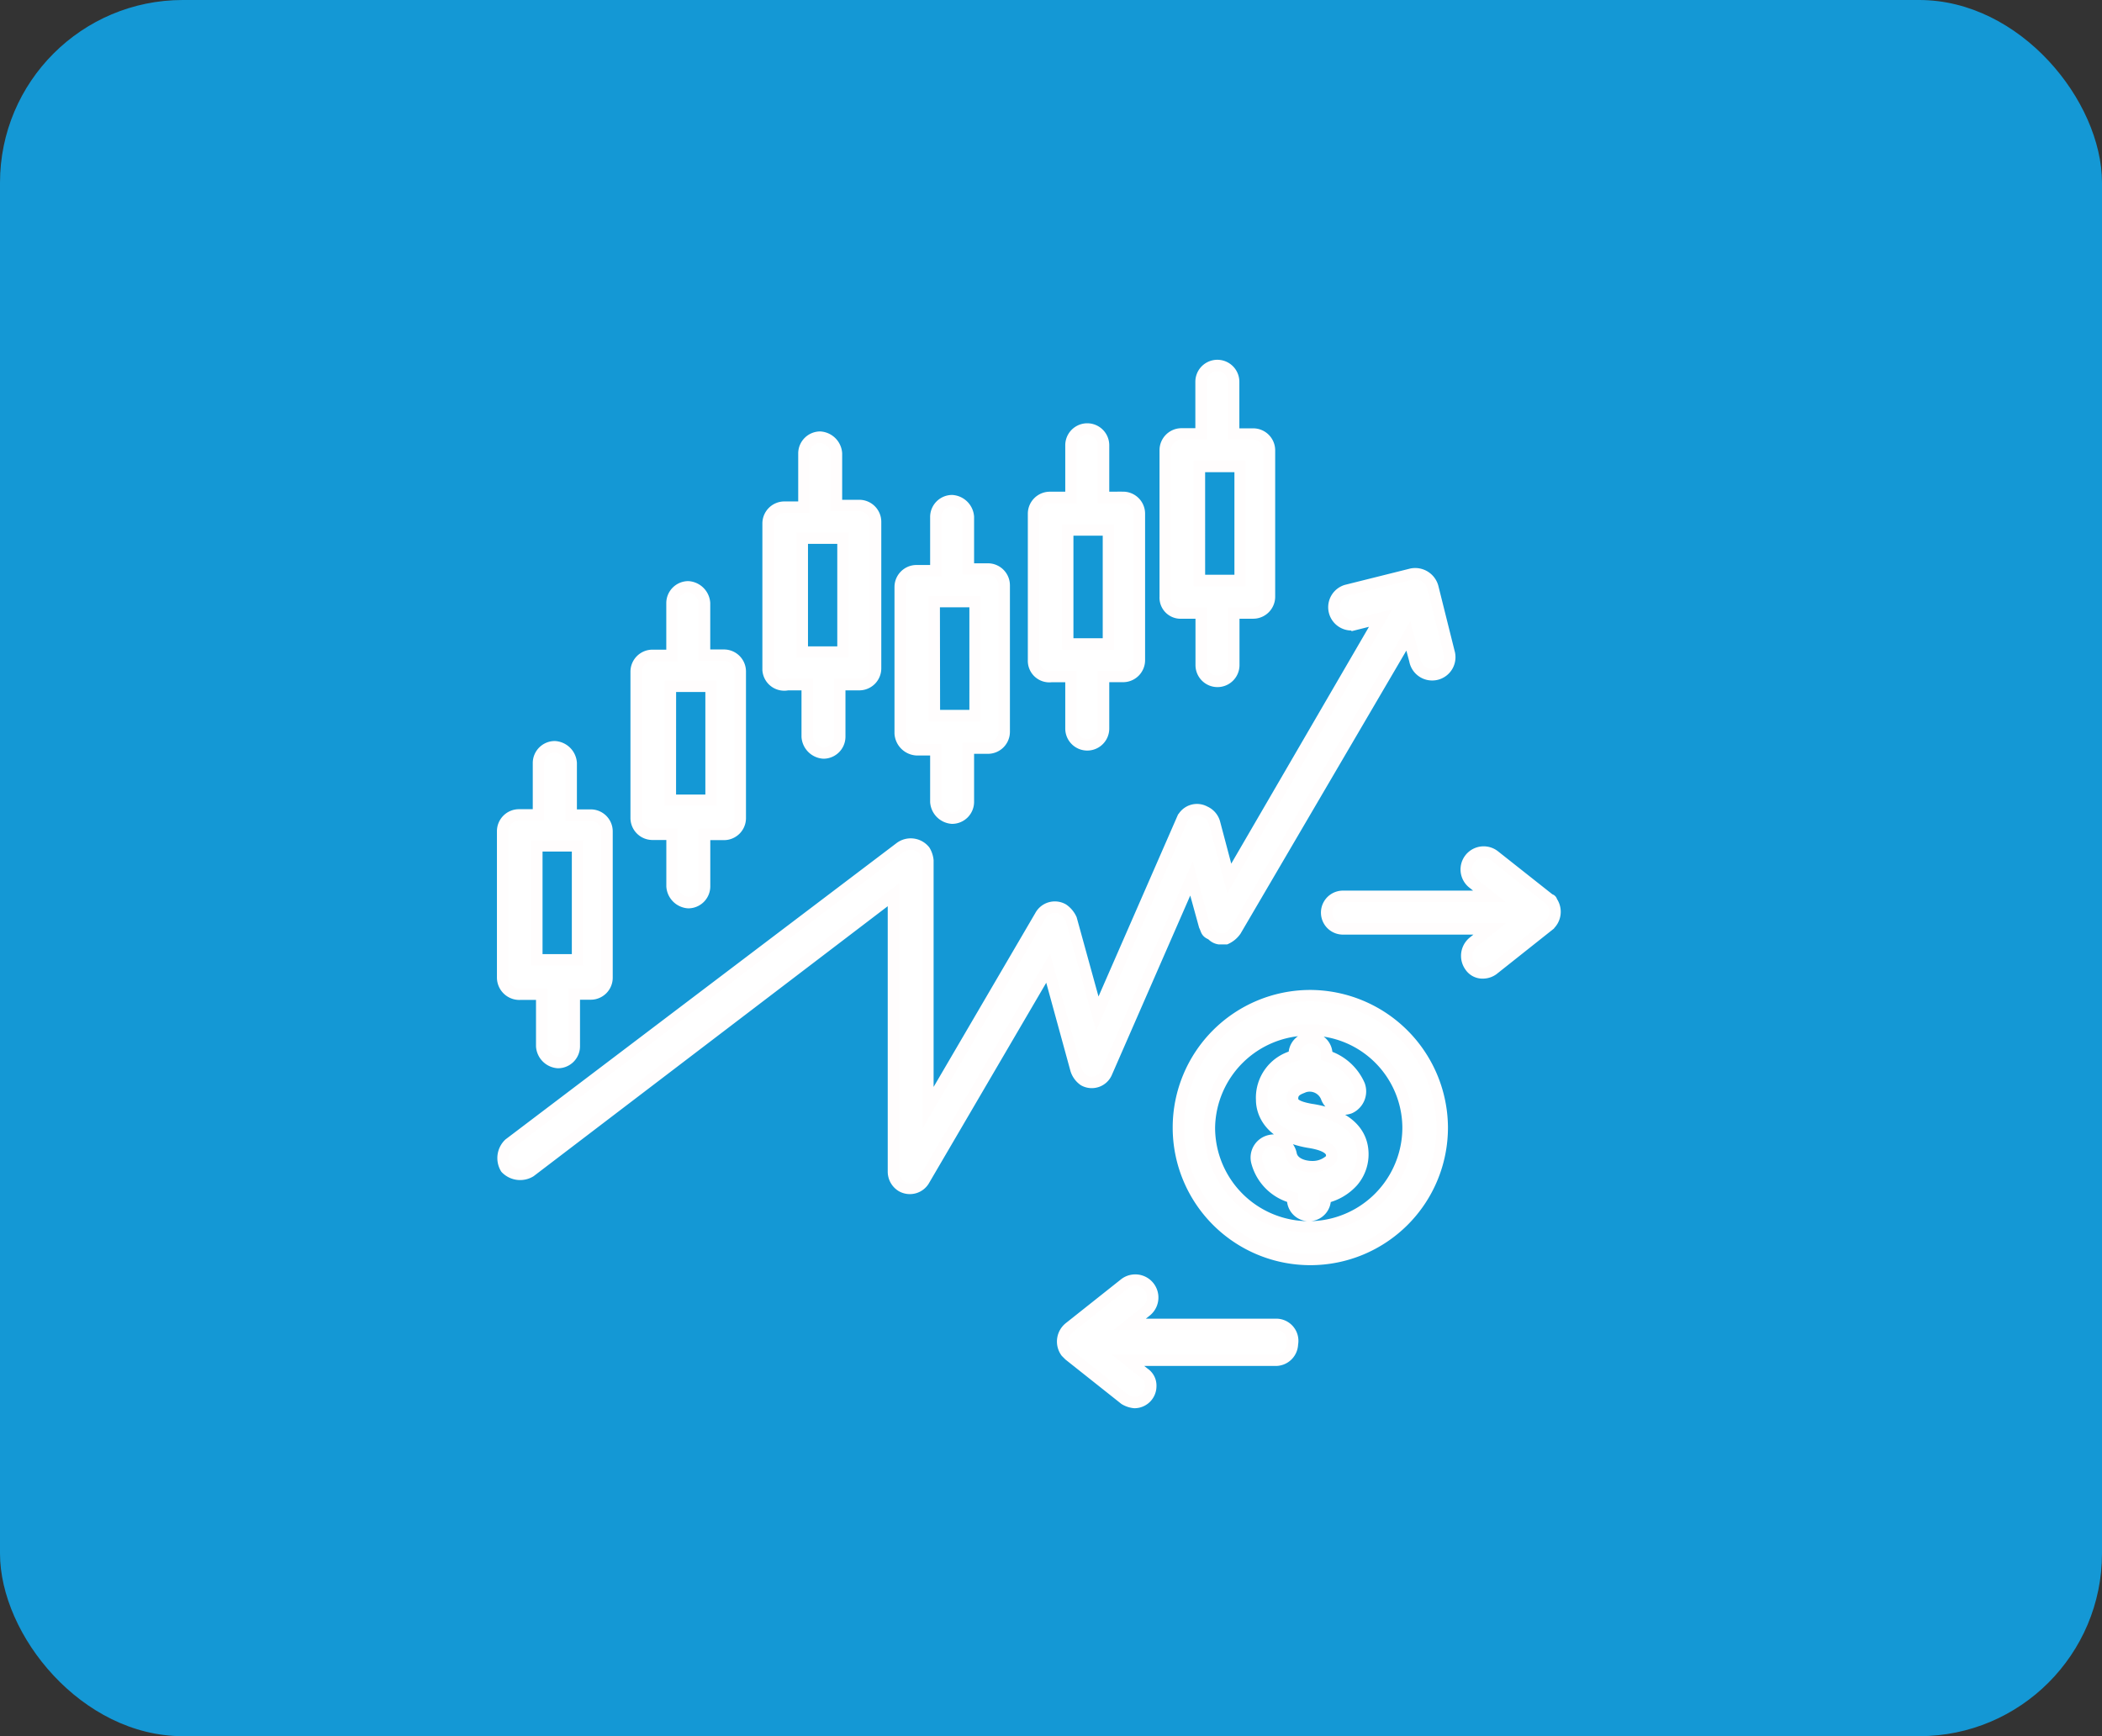
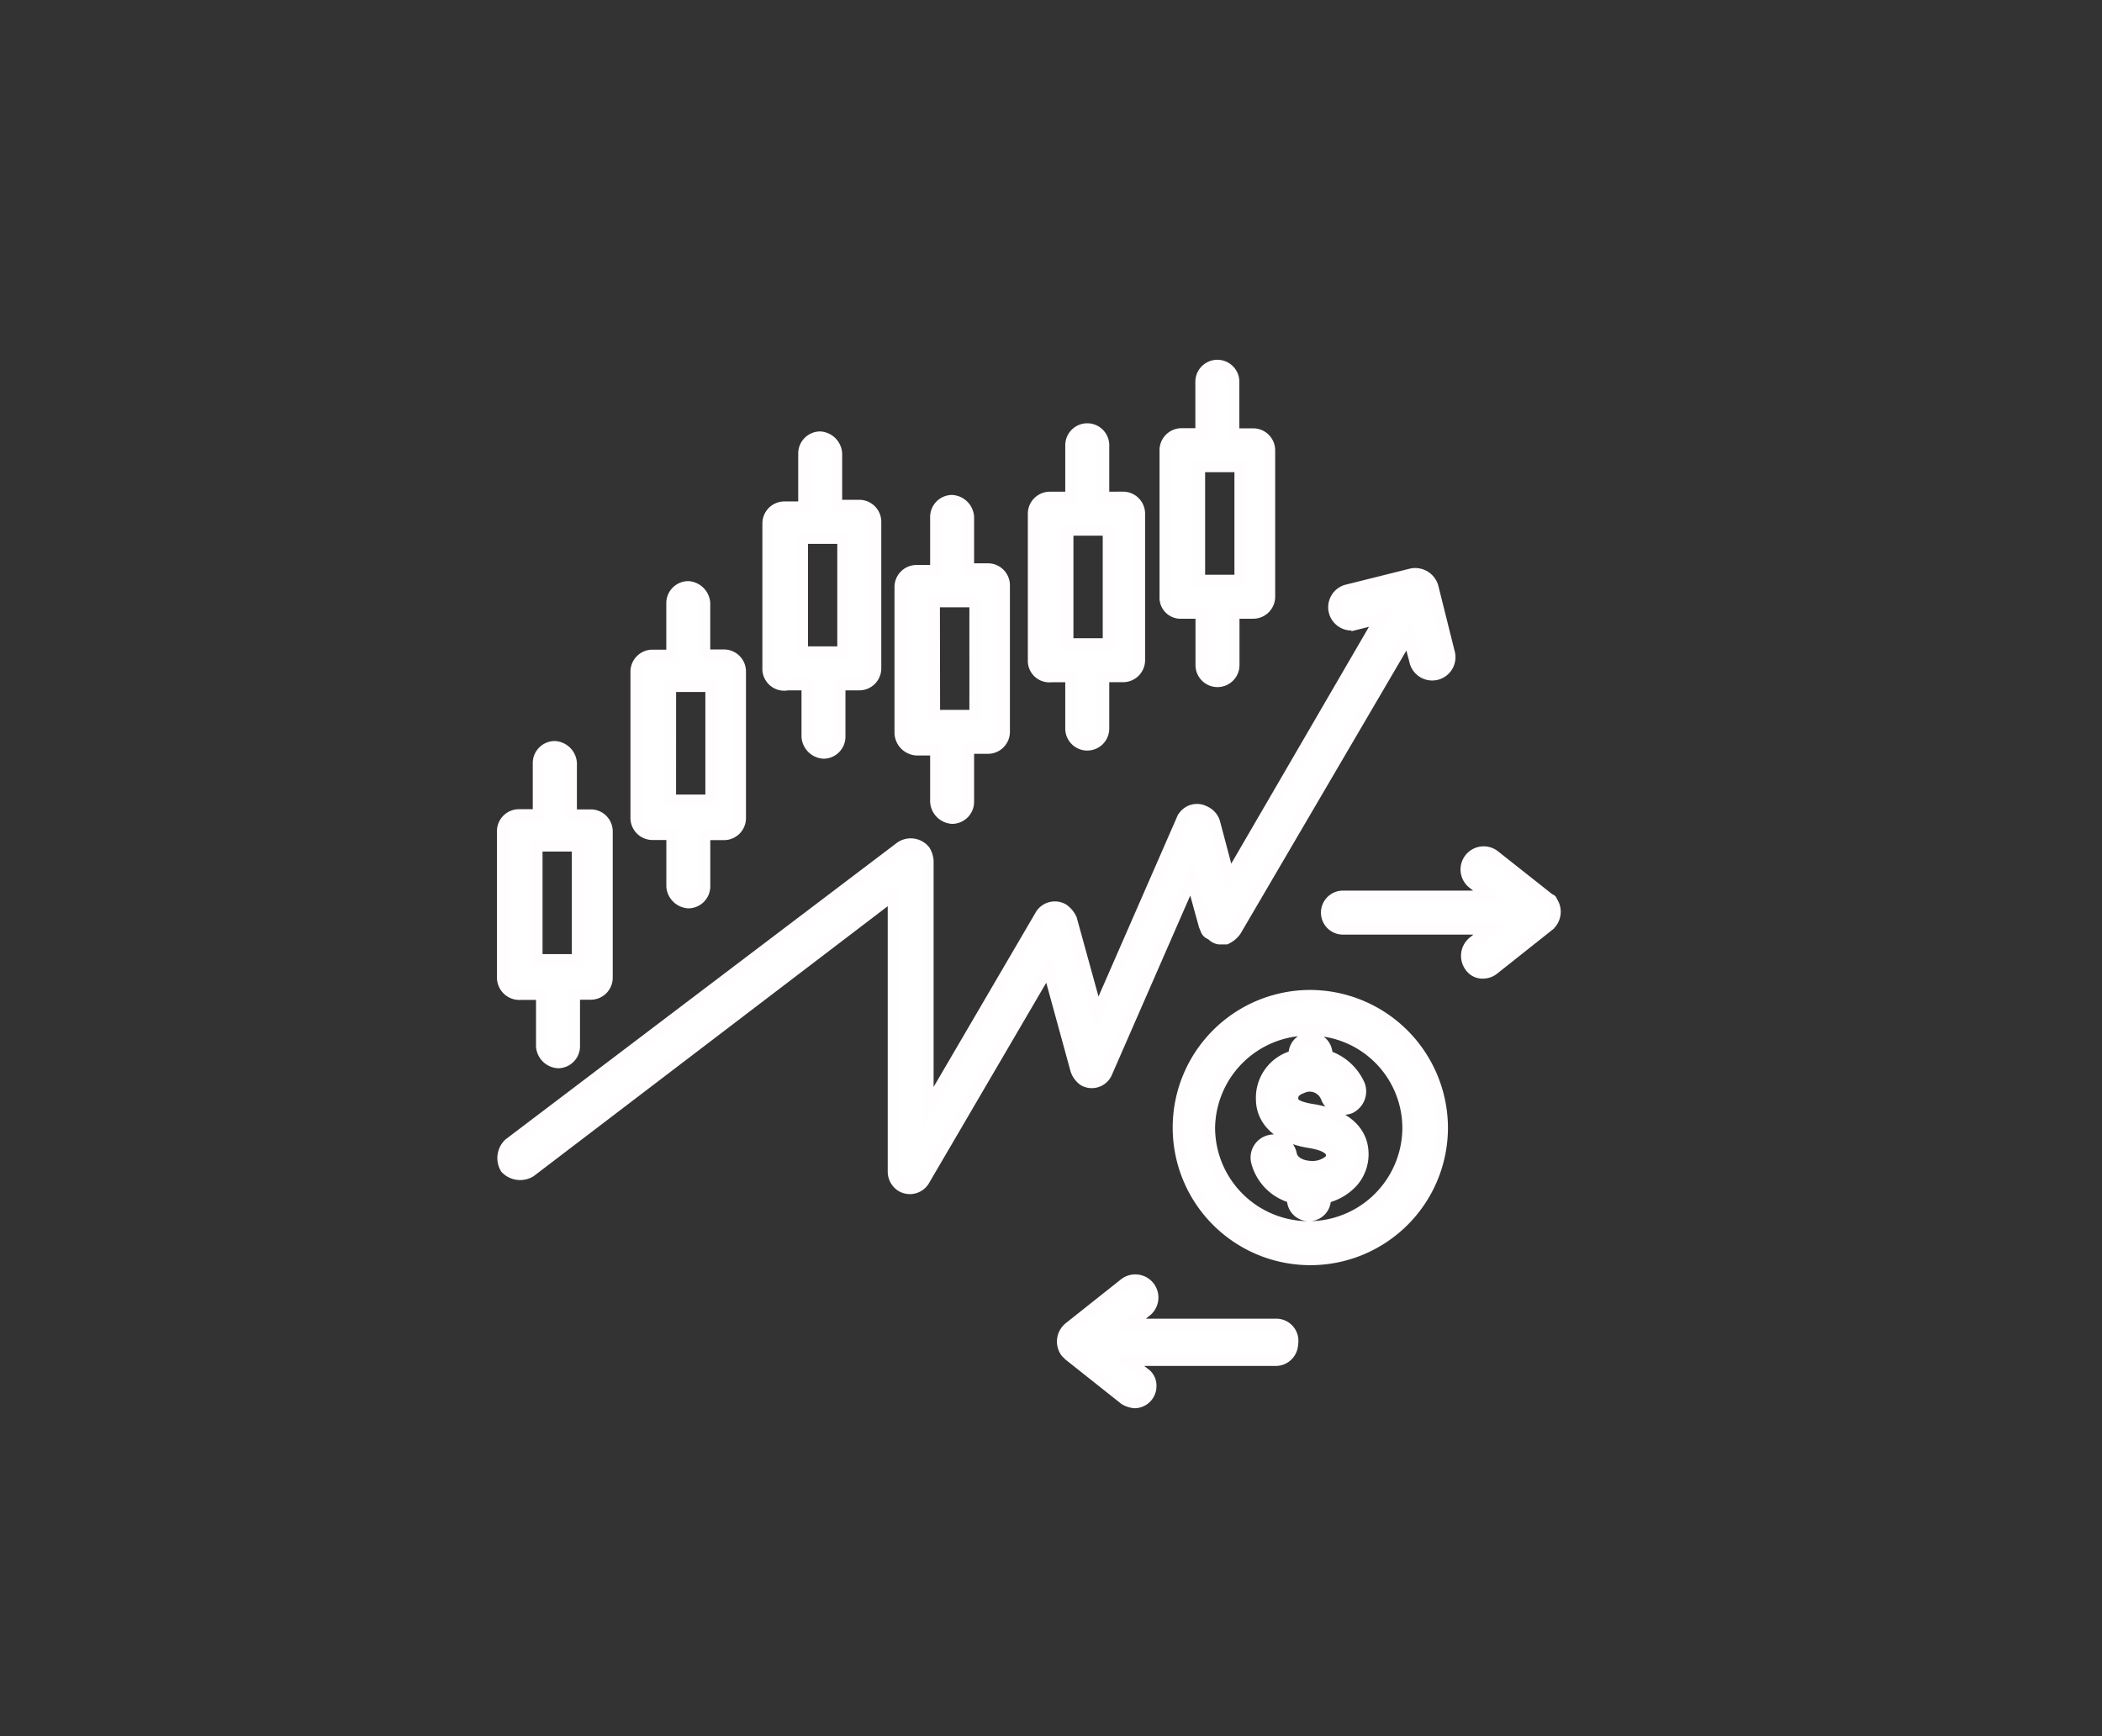
<svg xmlns="http://www.w3.org/2000/svg" width="46" height="38" viewBox="0 0 46 38">
  <rect x="0" y="0" width="46" height="38" fill="#333333" stroke="none" />
  <g id="Automated_Market_Making_Bot" data-name="Automated Market Making Bot" transform="translate(-184 -2019)">
-     <rect id="Rectangle_13159" data-name="Rectangle 13159" width="46" height="38" rx="4" transform="translate(184 2019)" fill="#1498d5" />
    <g id="Automated_Market_Making_Bot_2_" data-name="Automated Market Making Bot (2)" transform="translate(195 2027)">
      <g id="Group_66765" data-name="Group 66765">
        <path id="Path_45931" data-name="Path 45931" d="M12.644,15.6l-.606-2.21L9.33,18.019a.361.361,0,0,1-.5.143.374.374,0,0,1-.178-.321V11.782L.706,17.841a.432.432,0,0,1-.535-.071.432.432,0,0,1,.071-.535L8.8,10.749a.391.391,0,0,1,.535.071.507.507,0,0,1,.071.214v5.417l2.459-4.205a.361.361,0,0,1,.5-.143.524.524,0,0,1,.178.214l.57,2.067,1.853-4.241a.354.354,0,0,1,.5-.178.377.377,0,0,1,.214.249l.321,1.212,3.314-5.7-.57.143a.385.385,0,0,1-.178-.748l1.425-.356a.4.4,0,0,1,.463.285h0l.356,1.425a.385.385,0,1,1-.748.178l-.143-.535-3.778,6.45a.524.524,0,0,1-.214.178H15.78a.27.27,0,0,1-.143-.071h0c-.036-.036-.071-.036-.107-.071h0c-.036-.036-.036-.071-.071-.143h0l-.285-1.033-1.853,4.241a.354.354,0,0,1-.5.178.455.455,0,0,1-.178-.249ZM.1,13.6V10.392a.357.357,0,0,1,.356-.356H.884V8.9a.357.357,0,0,1,.356-.356A.383.383,0,0,1,1.6,8.9v1.14h.428a.357.357,0,0,1,.356.356V13.6a.357.357,0,0,1-.356.356H1.668V15.1a.357.357,0,0,1-.356.356A.383.383,0,0,1,.955,15.1v-1.14H.492A.366.366,0,0,1,.1,13.6Zm.748-.392h.891V10.713H.848Zm19.814,3.671a2.887,2.887,0,1,1-2.887-2.887,2.9,2.9,0,0,1,2.887,2.887Zm-.748,0a2.152,2.152,0,0,0-2.174-2.138,2.175,2.175,0,0,0-2.174,2.138,2.174,2.174,0,0,0,4.348,0Zm-2.1-.392c-.428-.071-.428-.178-.428-.249,0-.178.178-.214.249-.249a.394.394,0,0,1,.5.249.4.4,0,0,0,.5.214h0a.4.4,0,0,0,.214-.5,1.154,1.154,0,0,0-.713-.641v-.036a.356.356,0,1,0-.713,0v.036a.943.943,0,0,0-.713.962c0,.285.178.784,1.033.927.463.071.5.214.5.285s0,.071-.036.107a.57.57,0,0,1-.392.143c-.178,0-.428-.071-.463-.285a.38.38,0,0,0-.463-.285h0a.38.38,0,0,0-.285.463h0a1.092,1.092,0,0,0,.784.784v.036a.356.356,0,0,0,.713,0v-.036a1.151,1.151,0,0,0,.606-.356.914.914,0,0,0,.214-.677C18.881,16.914,18.489,16.593,17.812,16.486Zm5.2-4.6L21.8,10.927a.381.381,0,0,0-.463.606l.356.285H18.489a.356.356,0,1,0,0,.713H21.7l-.356.285a.391.391,0,0,0-.071.535.324.324,0,0,0,.285.143.382.382,0,0,0,.214-.071l1.212-.962a.391.391,0,0,0,.071-.535.035.035,0,0,0-.036-.036Zm-5.987,9.3H13.82l.356-.285a.381.381,0,1,0-.463-.606h0l-1.212.962a.391.391,0,0,0-.071.535l.071.071,1.212.962a.507.507,0,0,0,.214.071.357.357,0,0,0,.356-.356.324.324,0,0,0-.143-.285l-.356-.285h3.207a.366.366,0,0,0,.392-.356.36.36,0,0,0-.356-.428ZM3.022,10.107V6.9a.357.357,0,0,1,.356-.356h.428V5.4a.357.357,0,0,1,.356-.356.383.383,0,0,1,.356.356v1.14h.428A.357.357,0,0,1,5.3,6.9v3.207a.357.357,0,0,1-.356.356H4.519V11.6a.357.357,0,0,1-.356.356.383.383,0,0,1-.356-.356v-1.14H3.379A.357.357,0,0,1,3.022,10.107Zm.748-.392h.891V7.221H3.771ZM5.909,6.864V3.657A.357.357,0,0,1,6.265,3.3h.428V2.124a.357.357,0,0,1,.356-.356.383.383,0,0,1,.356.356v1.14h.5a.357.357,0,0,1,.356.356V6.829a.357.357,0,0,1-.356.356H7.477v1.14a.357.357,0,0,1-.356.356.383.383,0,0,1-.356-.356V7.185H6.337A.355.355,0,0,1,5.909,6.864Zm.748-.392h.891V3.978H6.657ZM8.8,8.254V5.047a.357.357,0,0,1,.356-.356H9.58V3.514a.357.357,0,0,1,.356-.356.383.383,0,0,1,.356.356v1.14h.428a.357.357,0,0,1,.356.356V8.218a.357.357,0,0,1-.356.356h-.428V9.751a.357.357,0,0,1-.356.356.383.383,0,0,1-.356-.356V8.61H9.152A.383.383,0,0,1,8.8,8.254Zm.748-.392h.891V5.367H9.544ZM11.718,6.65V3.443a.357.357,0,0,1,.356-.356h.463V1.946a.356.356,0,0,1,.713,0v1.14h.428a.357.357,0,0,1,.356.356V6.65a.357.357,0,0,1-.356.356H13.25v1.14a.356.356,0,1,1-.713,0V7.007H12.11a.346.346,0,0,1-.392-.356Zm.748-.356h.891V3.8h-.891ZM14.6,5.261V2.053a.357.357,0,0,1,.356-.356h.428V.556a.356.356,0,1,1,.713,0V1.7h.428a.357.357,0,0,1,.356.356V5.261a.357.357,0,0,1-.356.356H16.1v1.14a.356.356,0,1,1-.713,0V5.617h-.428A.336.336,0,0,1,14.6,5.261Zm.748-.356h.891V2.41h-.891Z" transform="translate(-0.1 -0.2)" fill="#fff" stroke="#fffdfd" stroke-width="0.25" />
      </g>
    </g>
  </g>
</svg>